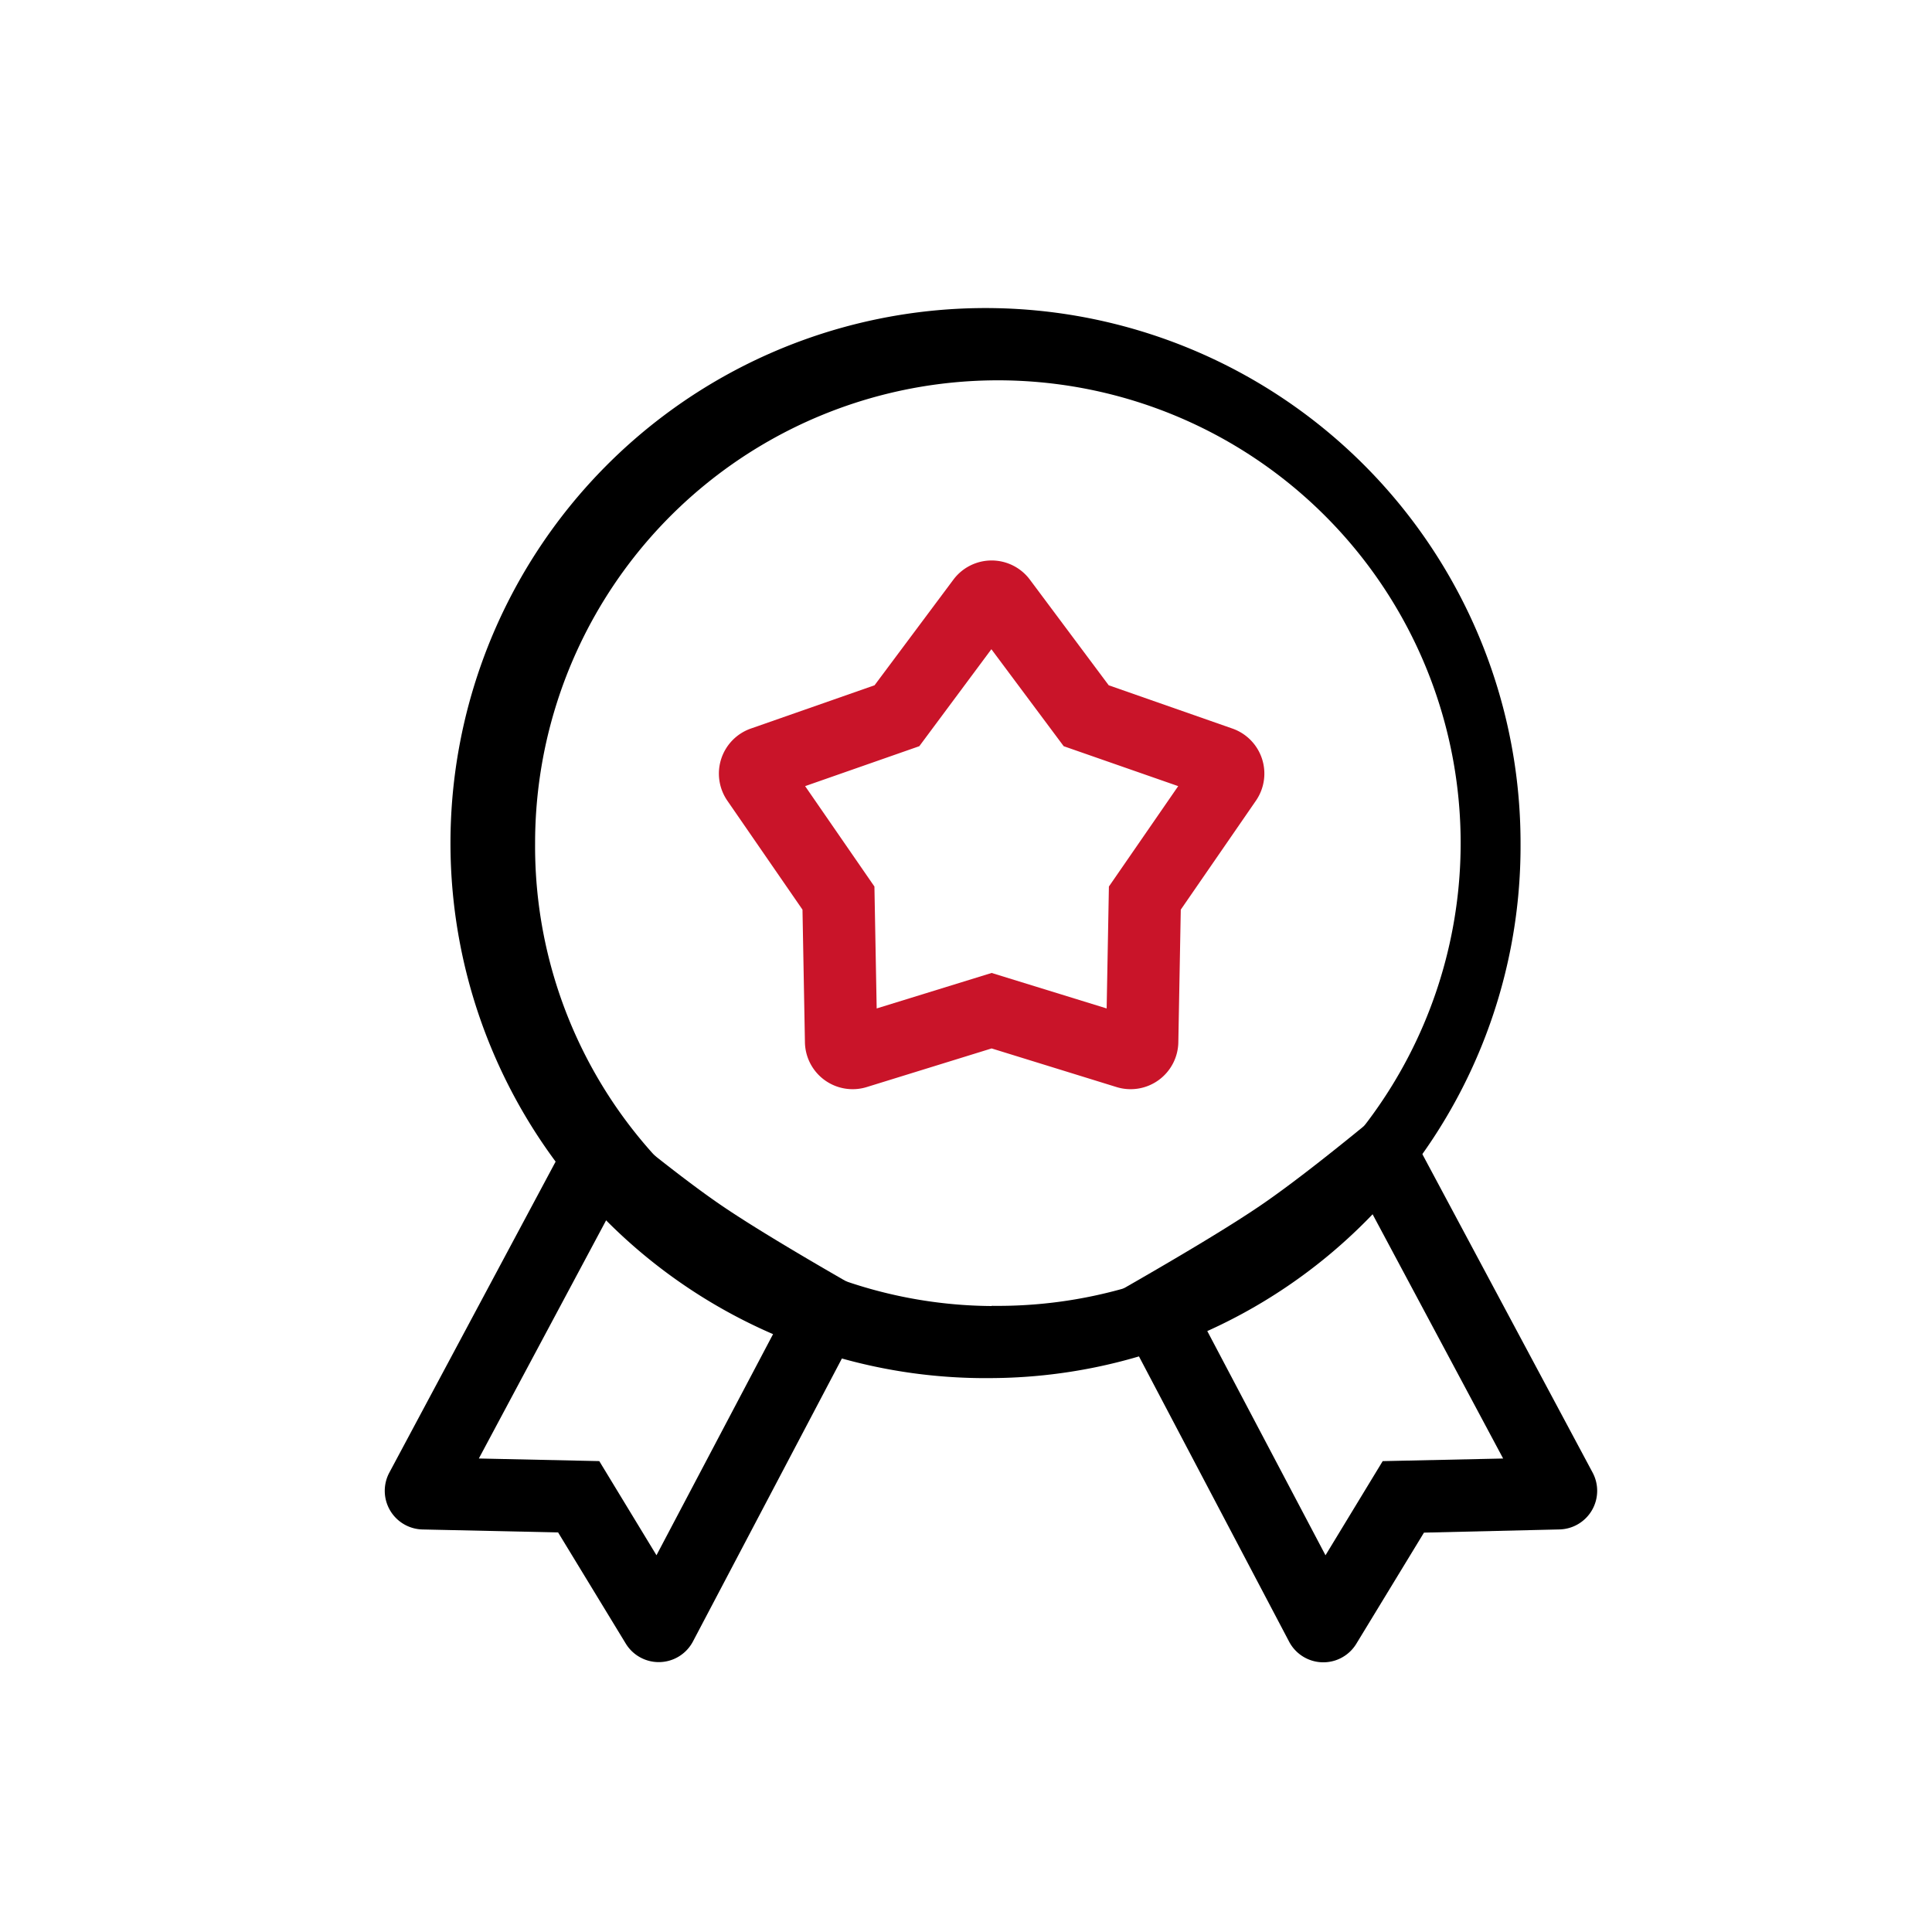
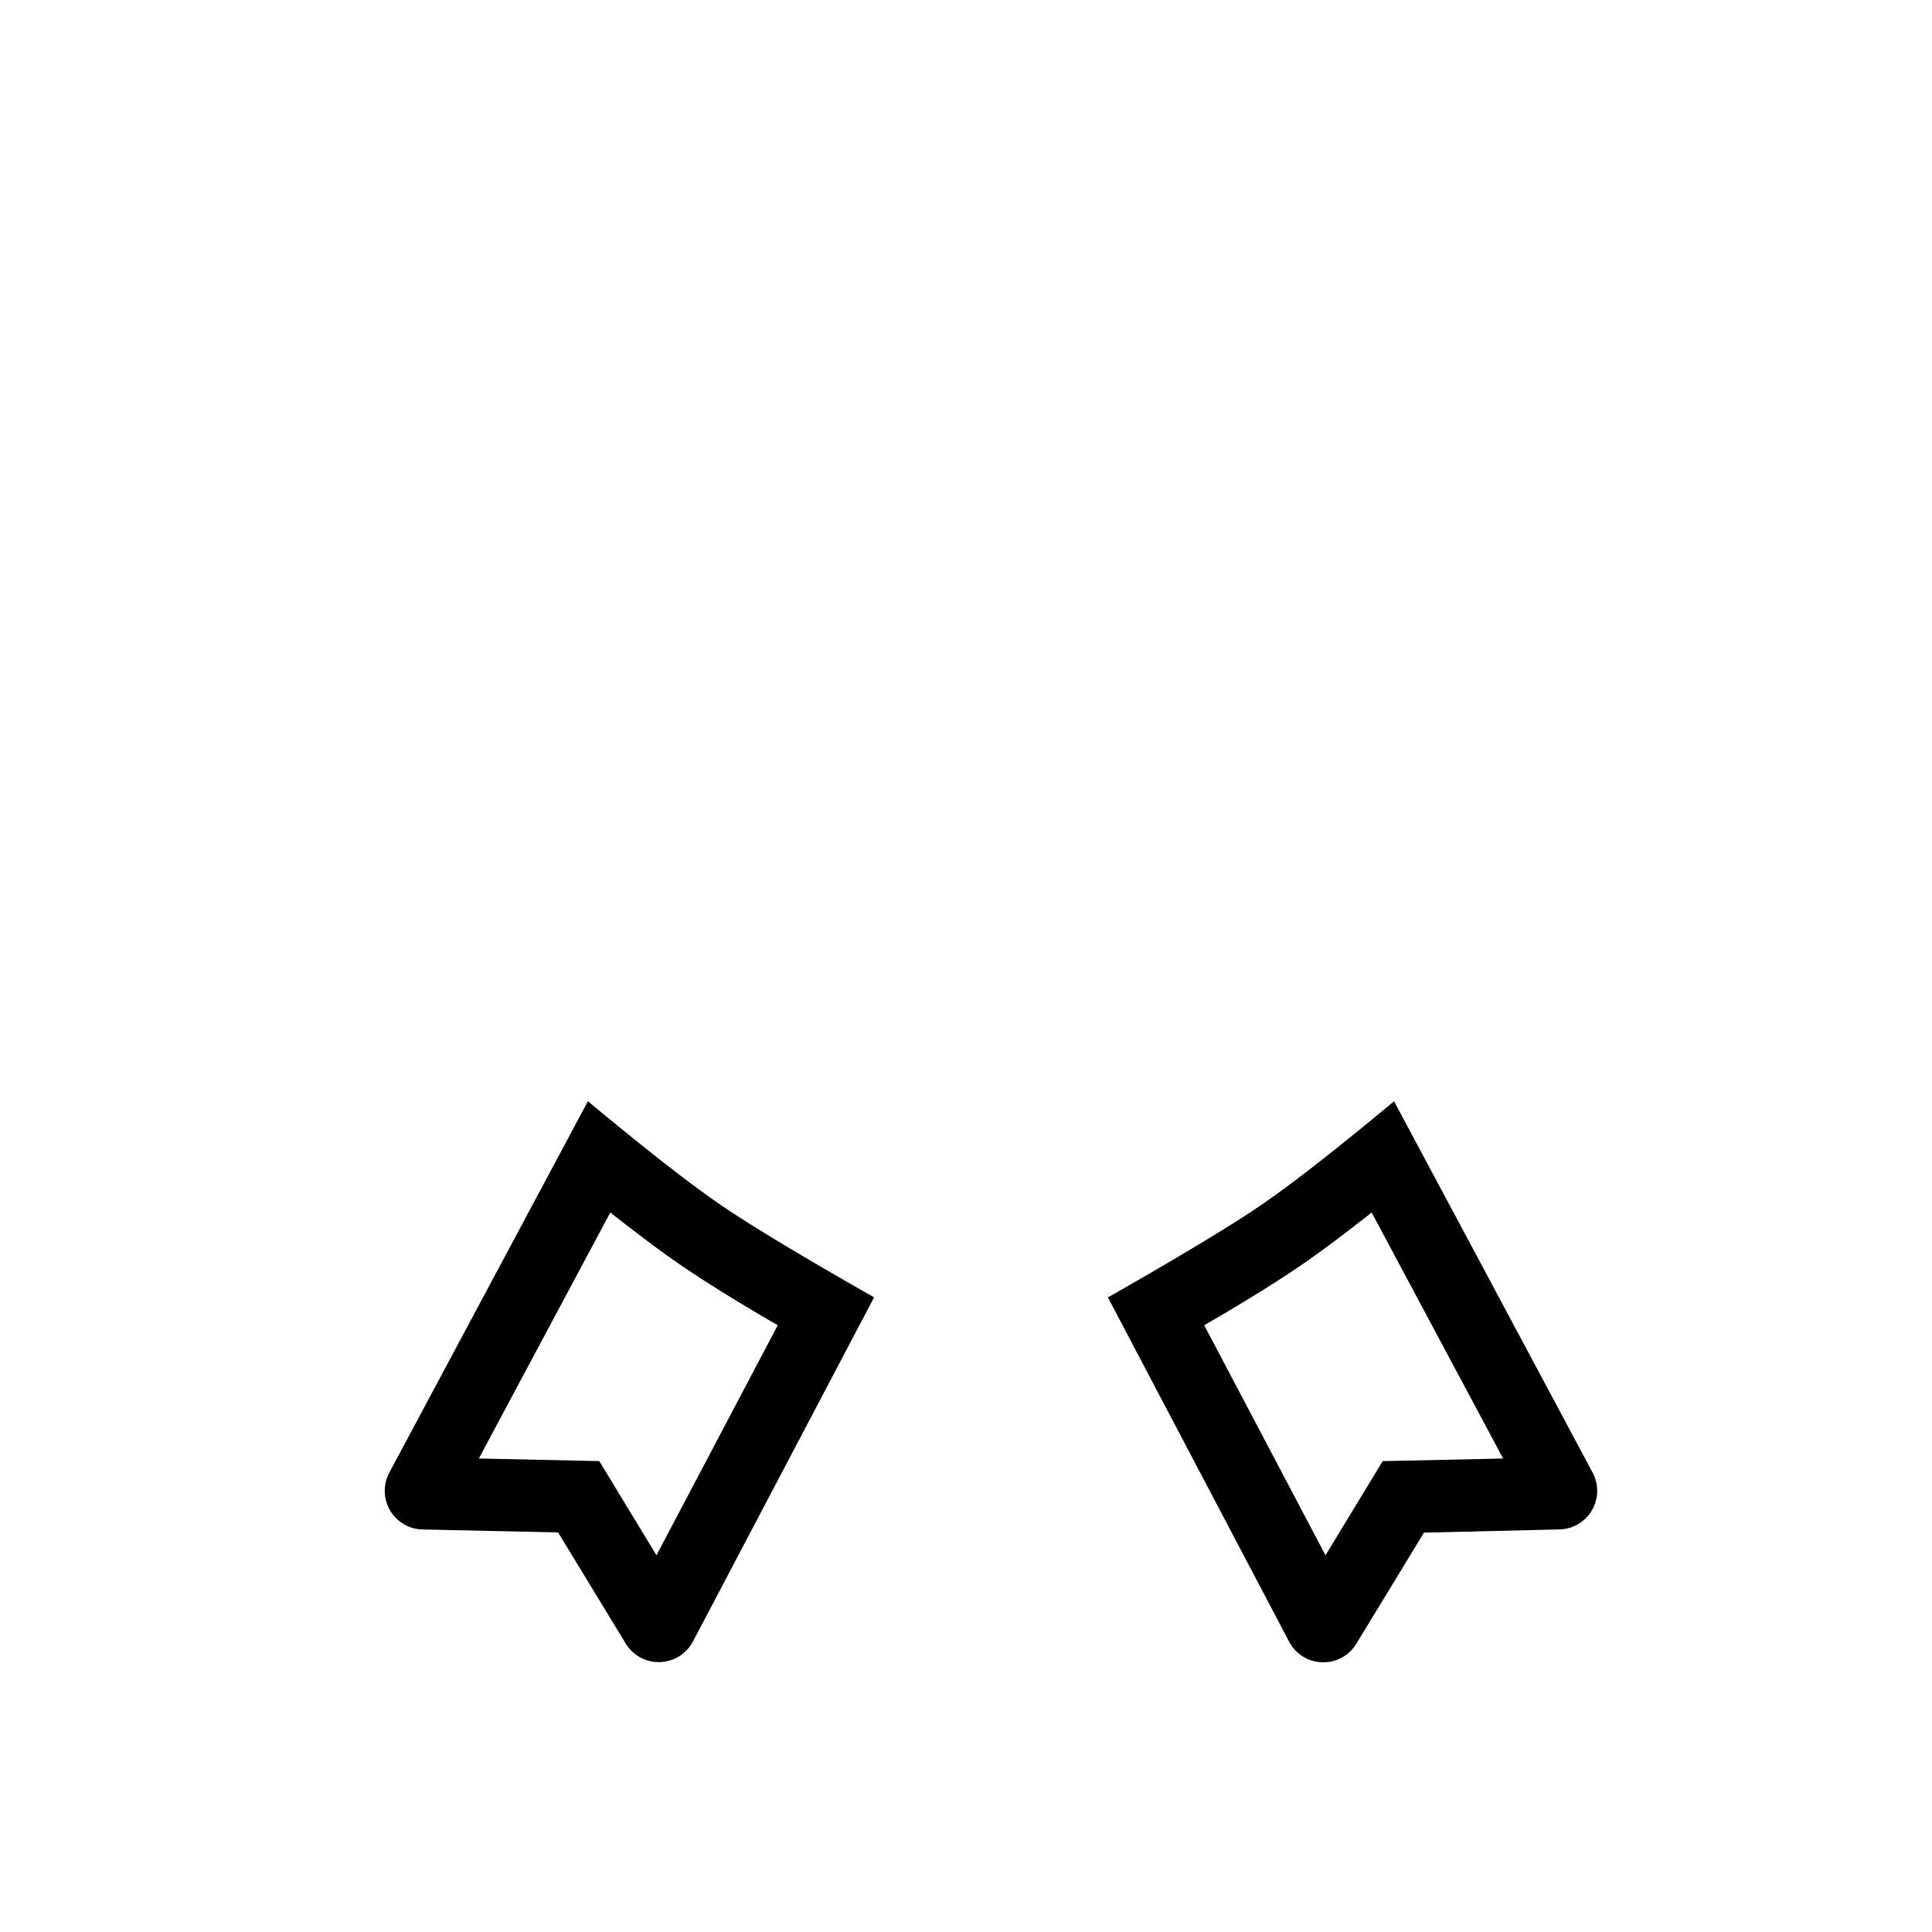
<svg xmlns="http://www.w3.org/2000/svg" width="30" height="30" viewBox="0 0 30 30">
  <g id="Rewards_you_for_staying_healthy" data-name="Rewards you for staying healthy" transform="translate(-13587 18101)">
-     <rect id="Rectangle_152310" data-name="Rectangle 152310" width="30" height="30" transform="translate(13587 -18101)" fill="#fff" opacity="0" />
    <g id="noun-rewards-2434642" transform="translate(13572.571 -18113.801)">
      <g id="Group_180349" data-name="Group 180349" transform="translate(20 17.588)">
        <path id="Path_27781" data-name="Path 27781" d="M1.307,1.465l1.64.9,1.5-.822L4.292,5.578c-.763,0-1.354.023-1.779.056-.353.027-.8.081-1.348.16ZM0,7.116q1.746-.3,2.6-.364T5.371,6.7L5.607.663A.6.6,0,0,0,4.721.113l-1.774.97L1.1.074A.6.6,0,0,0,.213.58Z" transform="translate(19.634 18.476) rotate(150)" />
        <path id="Path_27782" data-name="Path 27782" d="M1.307,5.651l1.64-.9,1.5.822L4.292,1.538c-.763,0-1.354-.023-1.779-.056-.353-.027-.8-.081-1.348-.16ZM0,0Q1.746.3,2.6.364T5.371.415l.236,6.038A.6.6,0,0,1,4.721,7l-1.774-.97L1.1,7.043a.6.6,0,0,1-.887-.506Z" transform="translate(3.558 12.313) rotate(30)" />
-         <path id="Path_27783" data-name="Path 27783" d="M33.255,34.2A8.308,8.308,0,1,1,41.467,25.9,8.26,8.26,0,0,1,33.255,34.2Zm0-1.122a7.186,7.186,0,1,0-7.09-7.185A7.138,7.138,0,0,0,33.255,33.081Z" transform="translate(-23.427 -17.588)" />
-         <path id="Path_27784" data-name="Path 27784" d="M41.681,36.211l1.786.551.035-1.893,1.076-1.559L42.8,32.69l-1.123-1.506L40.558,32.69l-1.773.62,1.076,1.559.035,1.893Zm-1.94,1.772a.741.741,0,0,1-.959-.694l-.038-2.061-1.167-1.692a.741.741,0,0,1,.365-1.12l1.921-.672,1.224-1.64a.741.741,0,0,1,1.188,0l1.224,1.64,1.921.672a.741.741,0,0,1,.365,1.12l-1.167,1.692-.038,2.061a.741.741,0,0,1-.959.694l-1.94-.6Z" transform="translate(-31.854 -25.89)" fill="#c91429" />
      </g>
    </g>
  </g>
</svg>